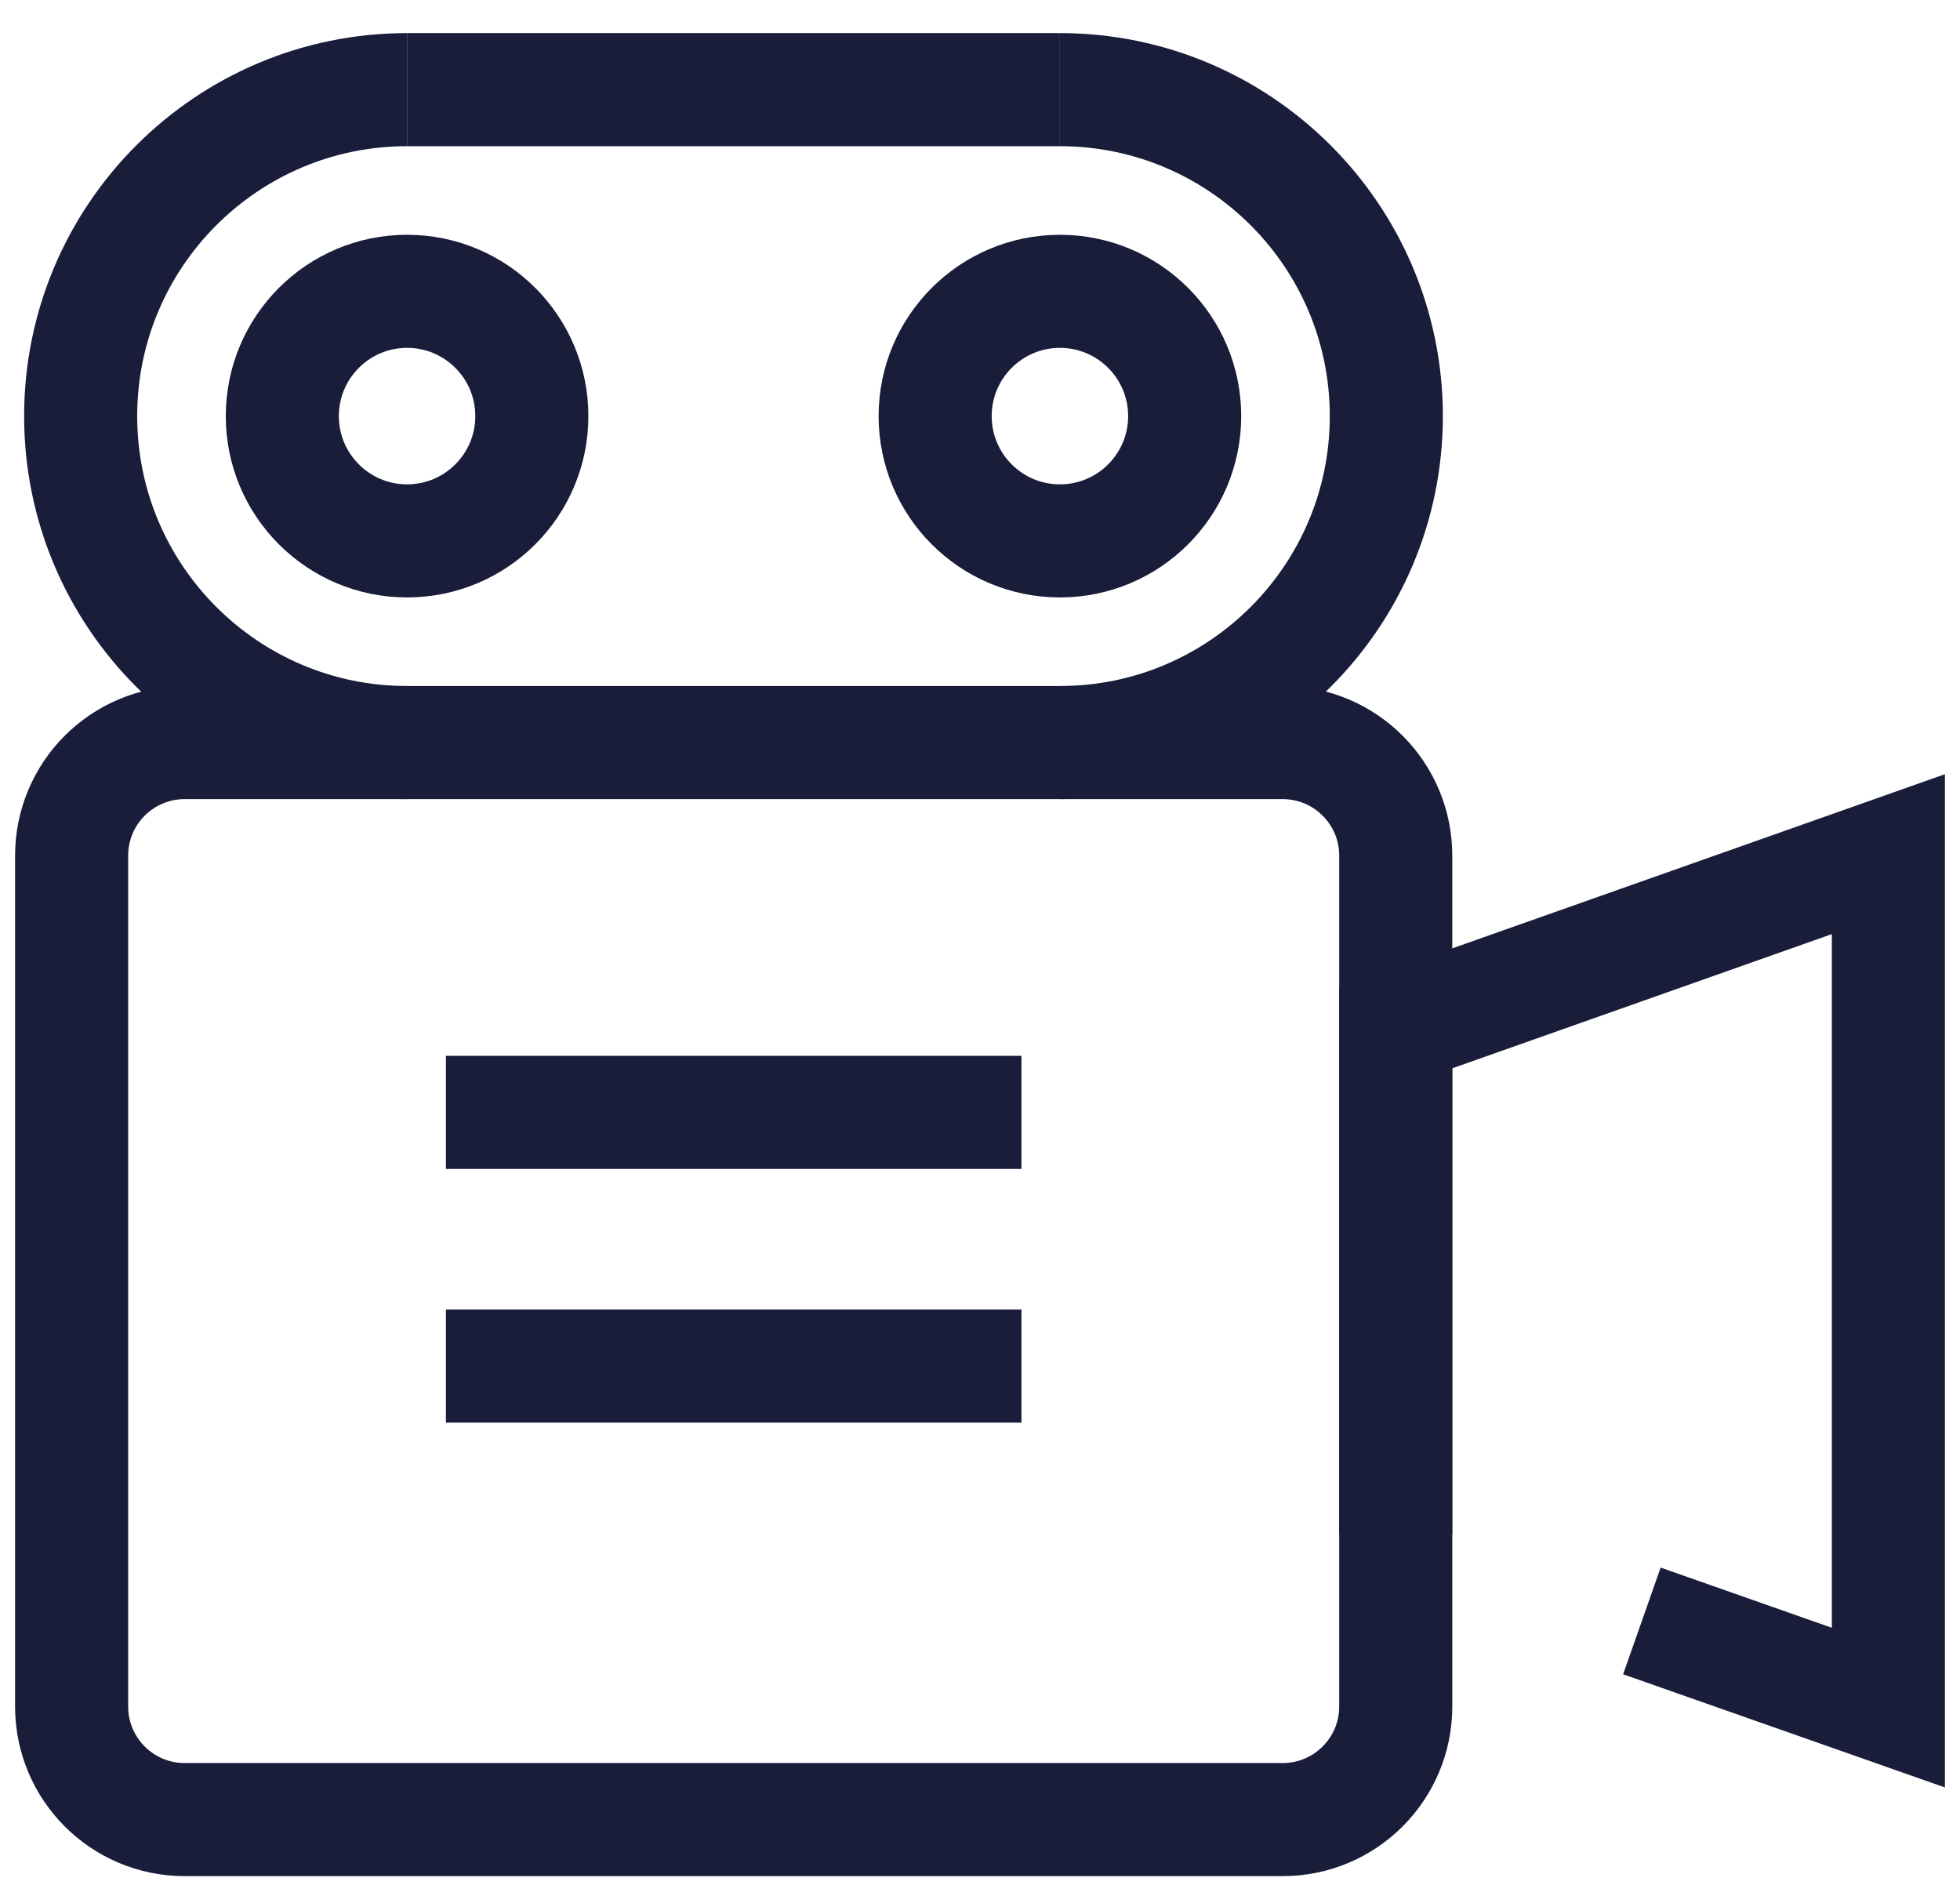
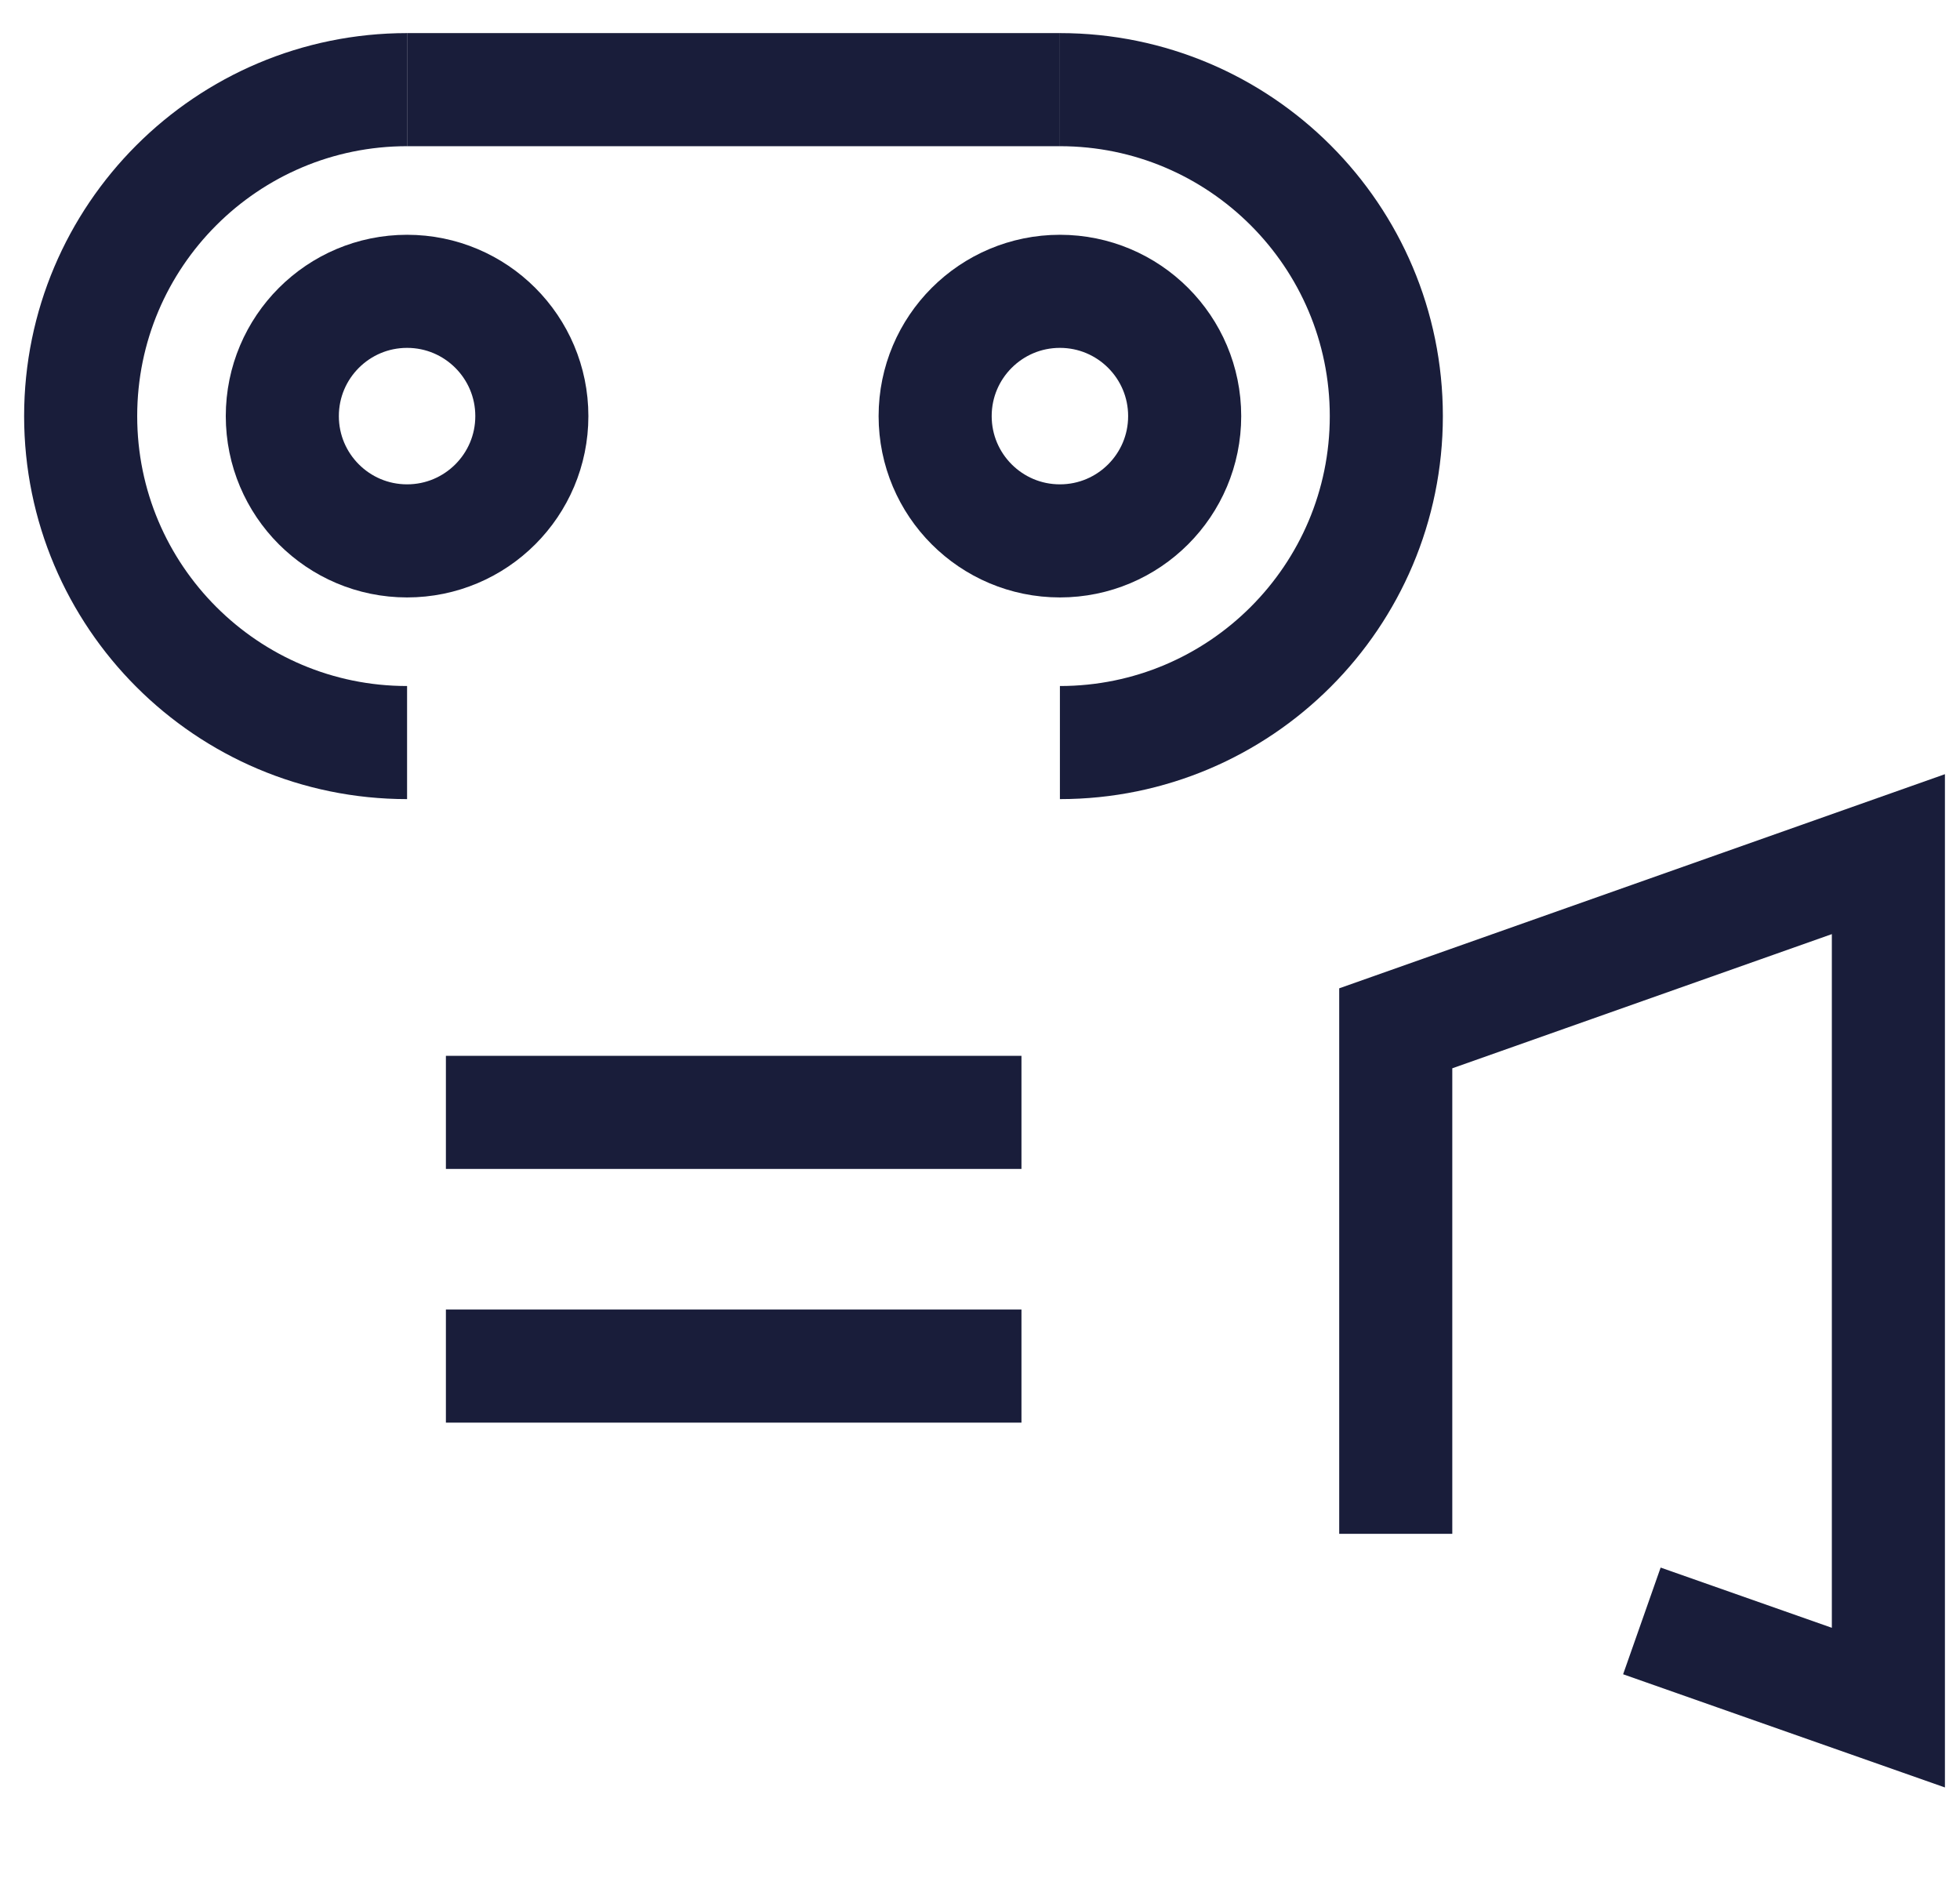
<svg xmlns="http://www.w3.org/2000/svg" width="52" height="50" viewBox="0 0 52 50" fill="none">
  <g clip-path="url(#clip0_4304_101)">
-     <path d="M34.03 19.698H4.9C3.243 19.698 1.9 21.041 1.9 22.698V45.268C1.9 46.925 3.243 48.268 4.9 48.268H34.03C35.687 48.268 37.03 46.925 37.03 45.268V22.698C37.03 21.041 35.687 19.698 34.03 19.698Z" stroke="#191D3A" stroke-width="3" stroke-miterlimit="10" />
    <path d="M11.83 29.508H27.1" stroke="#191D3A" stroke-width="3" stroke-miterlimit="10" />
    <path d="M11.83 36.238H27.1" stroke="#191D3A" stroke-width="3" stroke-miterlimit="10" />
    <path d="M37.03 40.688V27.278L50.1 22.658V45.298L43.56 42.998" stroke="#191D3A" stroke-width="3" stroke-miterlimit="10" />
    <path d="M10.8 19.698C6.02 19.698 2.14 15.818 2.14 11.038C2.14 6.258 6.02 2.378 10.8 2.378" stroke="#191D3A" stroke-width="3" stroke-miterlimit="10" />
    <path d="M10.8 14.348C12.628 14.348 14.11 12.866 14.11 11.038C14.11 9.21 12.628 7.728 10.8 7.728C8.972 7.728 7.49 9.21 7.49 11.038C7.49 12.866 8.972 14.348 10.8 14.348Z" stroke="#191D3A" stroke-width="3" stroke-miterlimit="10" />
    <path d="M28.12 14.348C29.948 14.348 31.43 12.866 31.43 11.038C31.43 9.21 29.948 7.728 28.12 7.728C26.292 7.728 24.81 9.21 24.81 11.038C24.81 12.866 26.292 14.348 28.12 14.348Z" stroke="#191D3A" stroke-width="3" stroke-miterlimit="10" />
    <path d="M28.12 2.378C32.9 2.378 36.78 6.258 36.78 11.038C36.78 15.818 32.9 19.698 28.12 19.698" stroke="#191D3A" stroke-width="3" stroke-miterlimit="10" />
    <path d="M10.8 2.378H28.12" stroke="#191D3A" stroke-width="3" stroke-miterlimit="10" />
  </g>
  <defs>
    <clipPath id="clip0_4304_101">
      <rect width="51.2" height="48.89" fill="white" transform="translate(0.4 0.878)" />
    </clipPath>
  </defs>
</svg>